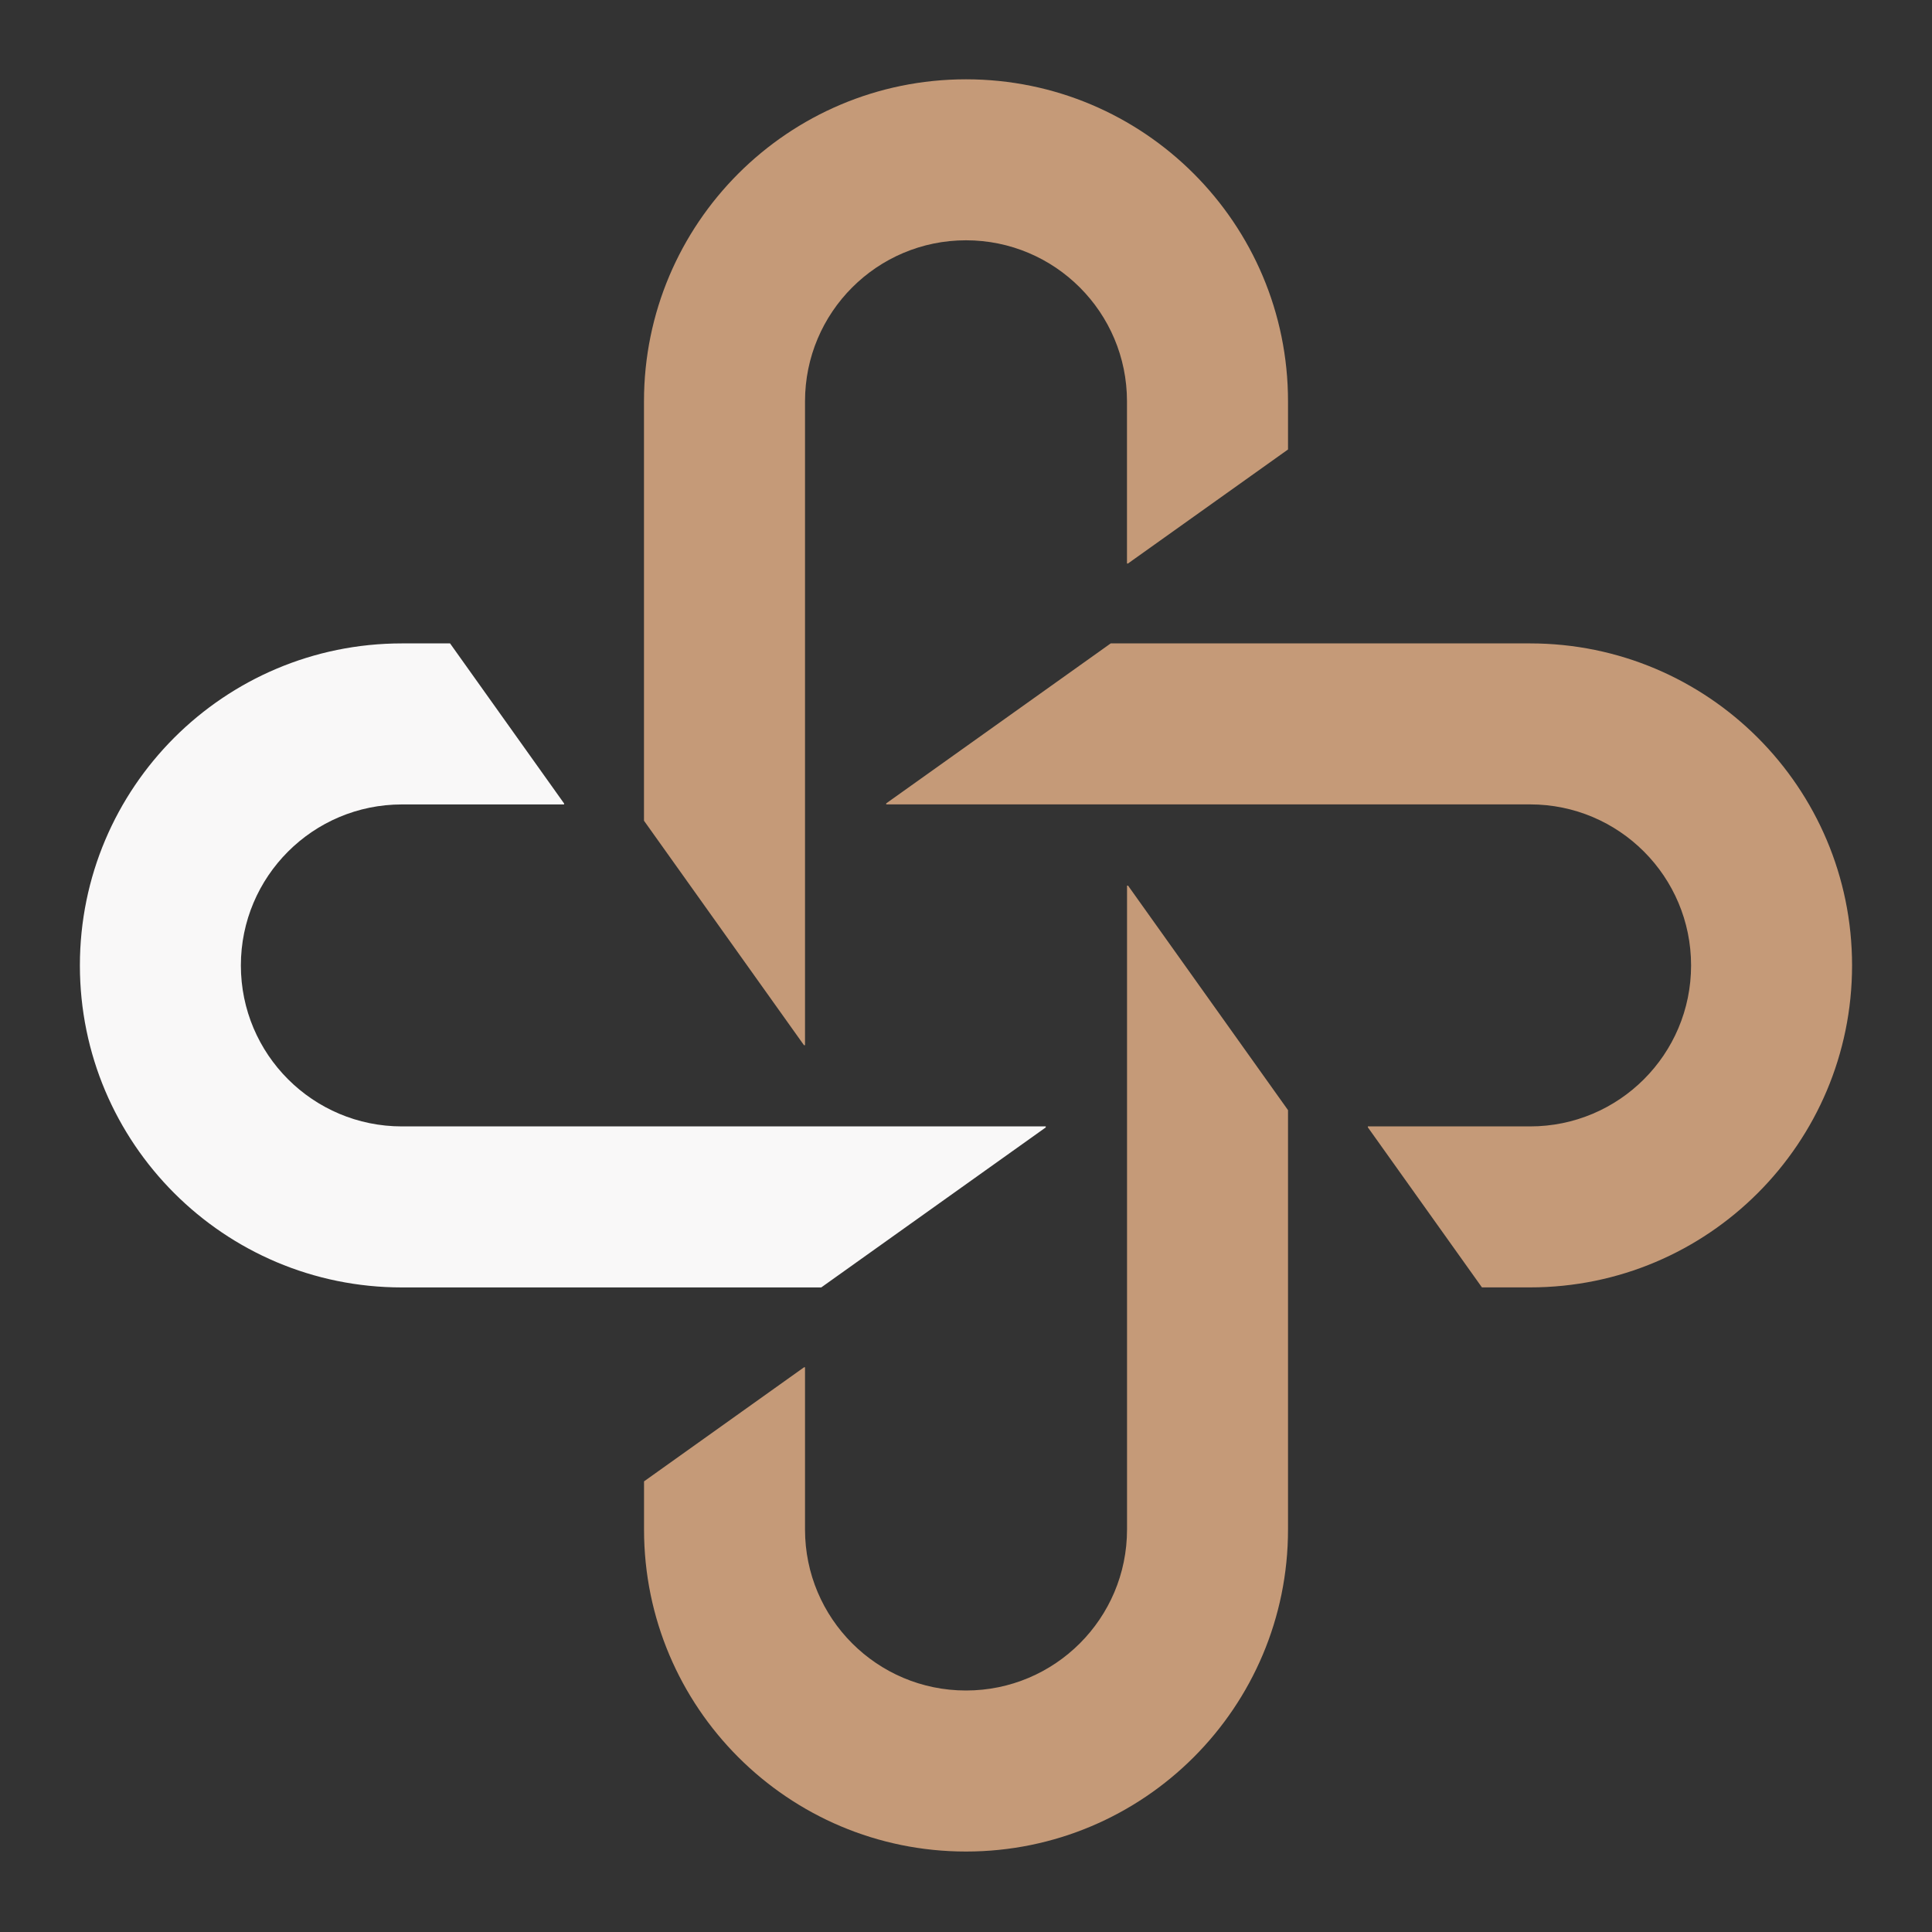
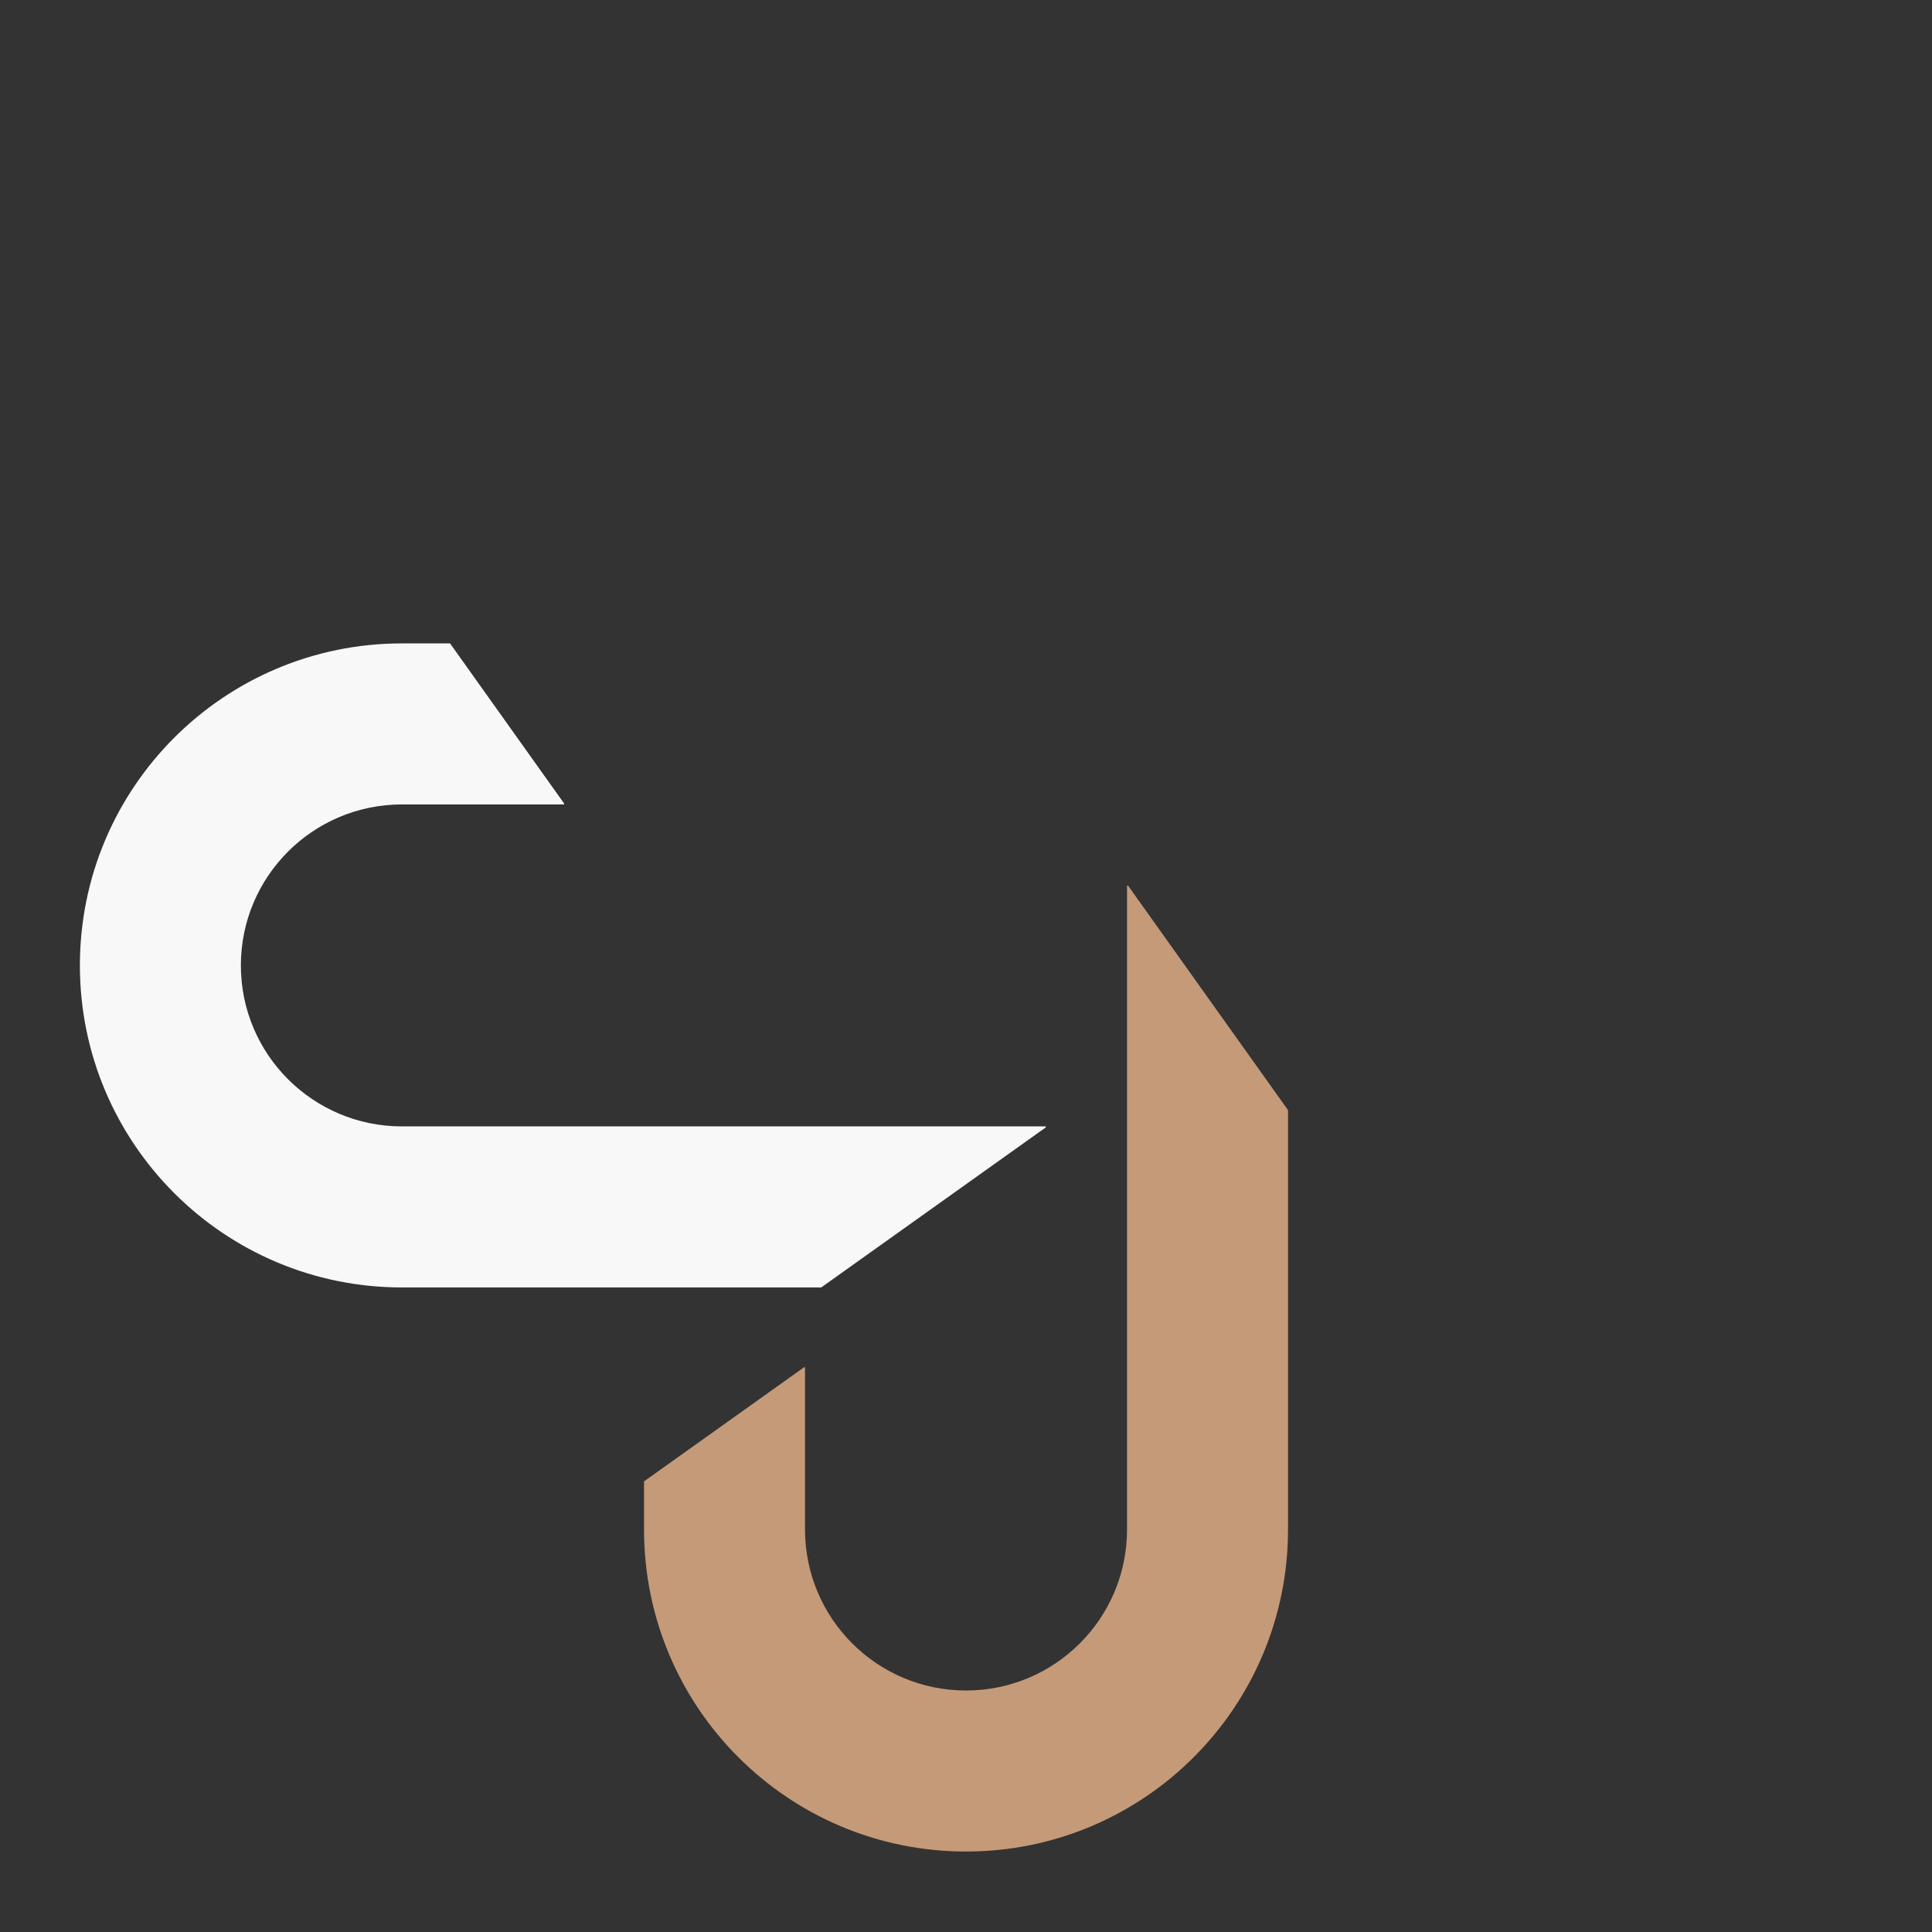
<svg xmlns="http://www.w3.org/2000/svg" width="40" height="40" viewBox="0 0 40 40" fill="none">
  <rect x="0" y="0" width="40" height="40" fill="#333333" stroke="none" />
-   <path fill-rule="evenodd" clip-rule="evenodd" d="M18.348 16.633L22.996 13.321L31.679 13.321C35.361 13.321 38.345 16.306 38.345 19.988C38.345 23.669 35.361 26.654 31.679 26.654L30.682 26.654L28.32 23.34L28.32 23.321L29.987 23.321L31.679 23.321C33.52 23.321 35.012 21.829 35.012 19.988C35.012 18.147 33.52 16.654 31.679 16.654L20.015 16.654L18.348 16.654L18.348 16.633Z" fill="#C59A78" />
  <path fill-rule="evenodd" clip-rule="evenodd" d="M23.355 18.336L26.667 22.984L26.667 31.667C26.667 35.349 23.682 38.334 20 38.334C16.318 38.334 13.334 35.349 13.334 31.667L13.334 30.67L16.647 28.308L16.667 28.308L16.667 29.975L16.667 31.667C16.667 33.508 18.159 35 20 35C21.841 35 23.334 33.508 23.334 31.667L23.334 20.003L23.334 18.336L23.355 18.336Z" fill="#C59A78" />
  <path fill-rule="evenodd" clip-rule="evenodd" d="M21.651 23.342L17.003 26.655L8.321 26.655C4.639 26.655 1.654 23.67 1.654 19.988C1.654 16.306 4.639 13.321 8.321 13.321L9.318 13.321L11.679 16.635L11.679 16.655L10.012 16.655L8.321 16.655C6.48 16.655 4.987 18.147 4.987 19.988C4.987 21.829 6.48 23.321 8.321 23.321L19.984 23.321L21.651 23.321L21.651 23.342Z" fill="#F9F8F8" />
-   <path fill-rule="evenodd" clip-rule="evenodd" d="M16.645 21.639L13.333 16.992L13.333 8.309C13.333 4.627 16.318 1.642 20 1.642C23.682 1.642 26.667 4.627 26.667 8.309L26.667 9.306L23.353 11.667L23.333 11.667L23.333 10L23.333 8.309C23.333 6.468 21.841 4.975 20 4.975C18.159 4.975 16.667 6.468 16.667 8.309L16.667 19.973L16.667 21.639L16.645 21.639Z" fill="#C59A78" />
</svg>